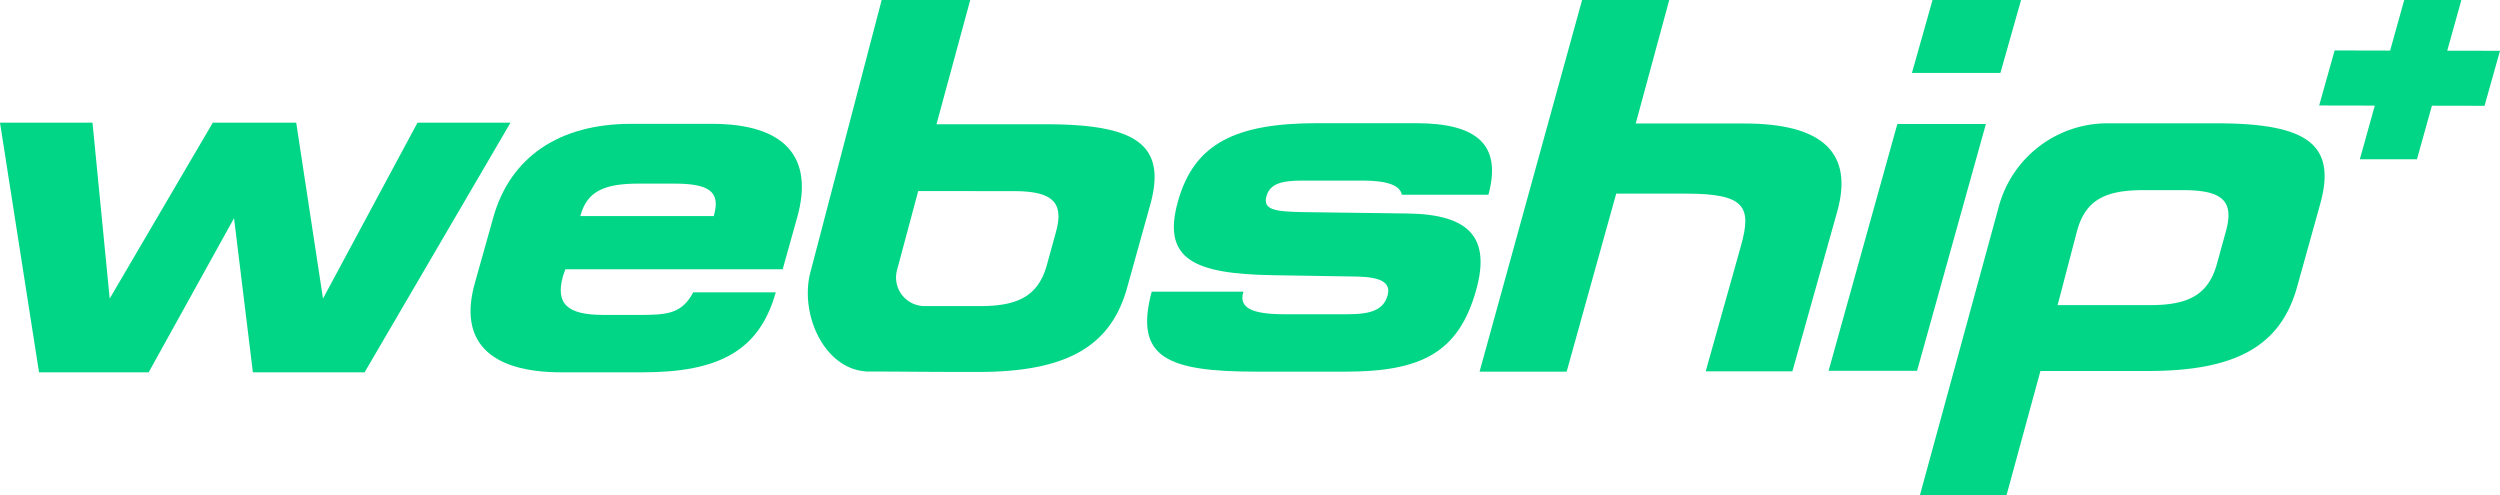
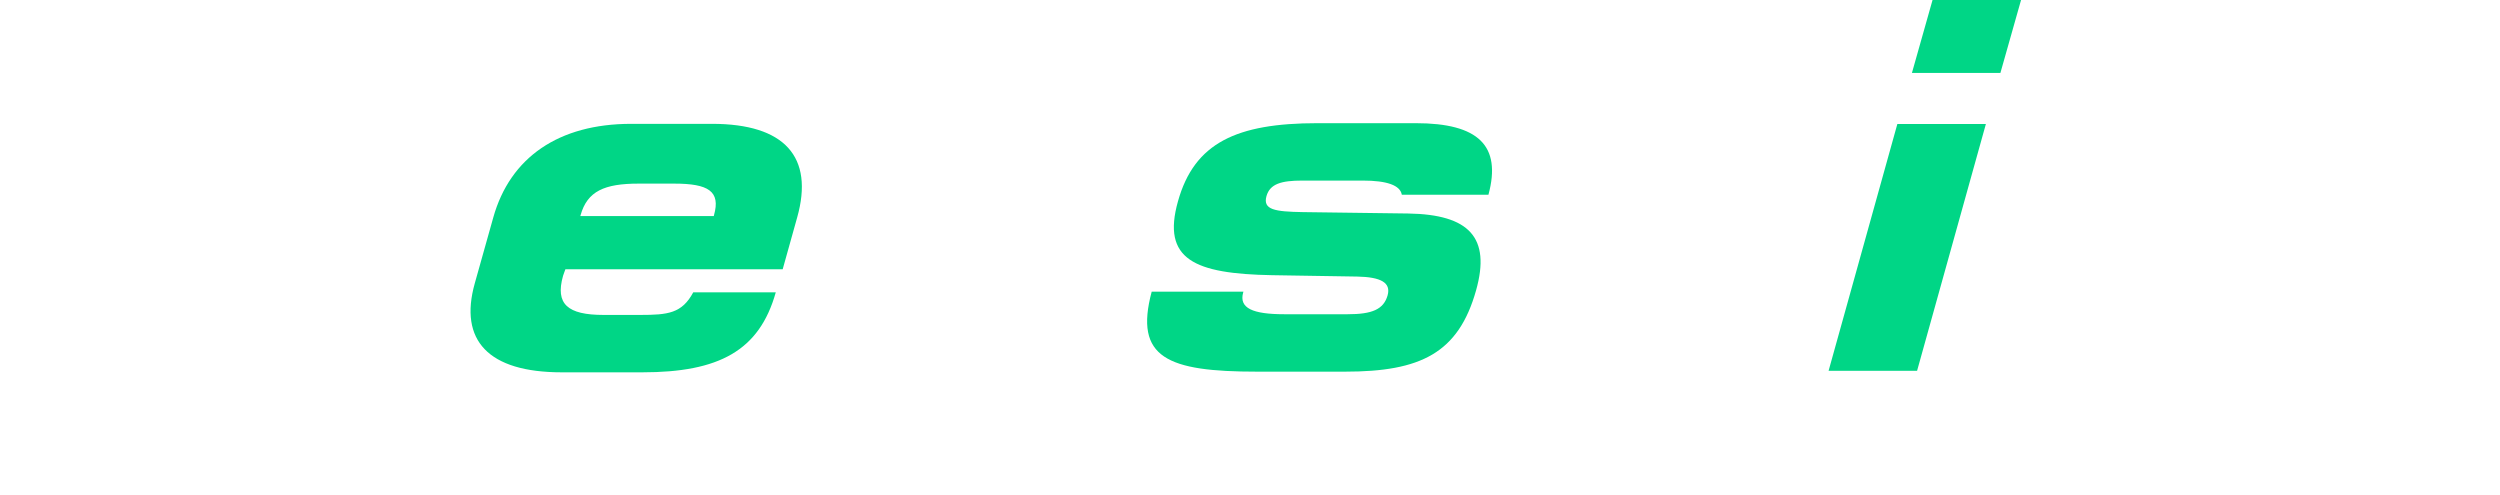
<svg xmlns="http://www.w3.org/2000/svg" width="507.782" height="100.577" viewBox="0 0 507.782 100.577">
  <defs>
    <clipPath id="clip-path">
      <rect id="Rectangle_307" data-name="Rectangle 307" width="507.781" height="100.577" fill="#00d686" />
    </clipPath>
  </defs>
  <g id="Group_516" data-name="Group 516" transform="translate(0 0)">
    <path id="Path_1691" data-name="Path 1691" d="M117.633,7.031,103.668,57.15h17.974L135.615,7.031Z" transform="translate(267.742 18.161)" fill="#00d686" />
-     <path id="Path_1692" data-name="Path 1692" d="M148.756,0l-2.863,10.272-11.275-.025L131.48,21.424l11.3.021-3.038,10.909h11.6l3.038-10.888,10.691.021,3.138-11.171L157.494,10.3,160.364,0Z" transform="translate(339.572 0.001)" fill="#00d686" />
    <path id="Path_1693" data-name="Path 1693" d="M112.581,0l-4.188,14.814h17.971L130.559,0Z" transform="translate(279.943 0.001)" fill="#00d686" />
    <g id="Group_472" data-name="Group 472" transform="translate(0 -0.001)">
      <g id="Group_471" data-name="Group 471" clip-path="url(#clip-path)">
        <path id="Path_1694" data-name="Path 1694" d="M84.6,41.2l-.061.19c-.874,3.16,1.913,4.4,8.383,4.4h12.833c4.948,0,7.305-.964,8.122-3.83.72-2.58-1.333-3.722-6.166-3.823l-17.322-.279C74.68,37.572,67.962,34.7,71.3,22.851,74.615,11,83.167,6.983,99.629,6.983H119.6c12.754,0,17.451,4.586,14.761,14.528H116.765c-.326-1.913-3.013-2.87-7.95-2.87H96.545c-4.278,0-6.56.674-7.269,3.156-.77,2.773,1.687,3.153,7.377,3.249l21.41.283c12.41.2,16.792,4.88,13.793,15.585-3.59,12.8-11.3,16.538-26.6,16.538h-17.9c-18.171,0-25-2.78-21.392-16.251Z" transform="translate(167.961 18.037)" fill="#00d686" />
        <path id="Path_1695" data-name="Path 1695" d="M61.133,45.832H53.7c-7.327,0-9.849-2.2-8.237-7.936.1-.383.333-.86.48-1.344H90.078l2.938-10.508c3.472-12.328-2.54-19.024-17.286-19.024H59.281c-14.66,0-24.559,6.789-27.988,19.024L27.535,39.419C24.289,50.988,30.265,57.49,45.194,57.49H61.567c15.6,0,23.775-4.4,27.107-16.251H71.913c-2.3,4.285-5.138,4.593-10.78,4.593M49.027,25.569c1.365-4.876,4.84-6.409,11.78-6.409h7.233c6.943,0,9.462,1.533,8.086,6.409l-.043.186H48.974Z" transform="translate(68.897 18.135)" fill="#00d686" />
-         <path id="Path_1696" data-name="Path 1696" d="M155.156,57.3c17.695,0,26.9-4.962,30.274-17l4.7-16.867C193.6,11.1,187.325,6.99,168.967,6.99H146.948a22.87,22.87,0,0,0-22.094,16.95L108.846,82.52h17.591l6.886-25.226ZM171.009,28.88l-1.859,6.732c-1.72,6.119-5.671,8.308-13.467,8.308h-18.87l3.962-15.137c1.716-6.119,5.546-8.219,13.442-8.219h7.989c7.7,0,10.583,1.917,8.8,8.315" transform="translate(281.115 18.055)" fill="#00d686" />
-         <path id="Path_1697" data-name="Path 1697" d="M0,6.954H18.788L22.281,42.68,43.225,6.954H60.164L65.606,42.68,84.8,6.954h18.891L74.05,57.667H51.365l-3.83-31.309L30.191,57.667H7.928Z" transform="translate(0 17.961)" fill="#00d686" />
-         <path id="Path_1698" data-name="Path 1698" d="M94.155,25.236H71.932L78.786,0H60.8L46.384,55.066c-2.365,8.5,2.626,19.841,11.268,20.371l-.007.025c9.372,0,9.48.086,22.7.086,17.695,0,26.9-4.962,30.274-17l4.7-16.867c3.461-12.328-2.809-16.441-21.166-16.441M96.2,47.127l-1.859,6.732c-1.72,6.119-5.671,8.308-13.467,8.308H69.521A5.8,5.8,0,0,1,63.907,54.9l4.31-16.086H87.395c7.7,0,10.583,1.913,8.8,8.315" transform="translate(118.28 0.002)" fill="#00d686" />
-         <path id="Path_1699" data-name="Path 1699" d="M137.675,25.082H115.6L122.406,0h-17.7L83.881,75.487h17.688l2.68-9.63,0-.011,7.384-26.519h14.23c11.995,0,13.335,2.68,11.106,10.612l-7.158,25.484h17.609l9.107-32.463c3.325-11.855-2.884-17.878-18.856-17.878" transform="translate(216.638 0.002)" fill="#00d686" />
      </g>
    </g>
  </g>
</svg>